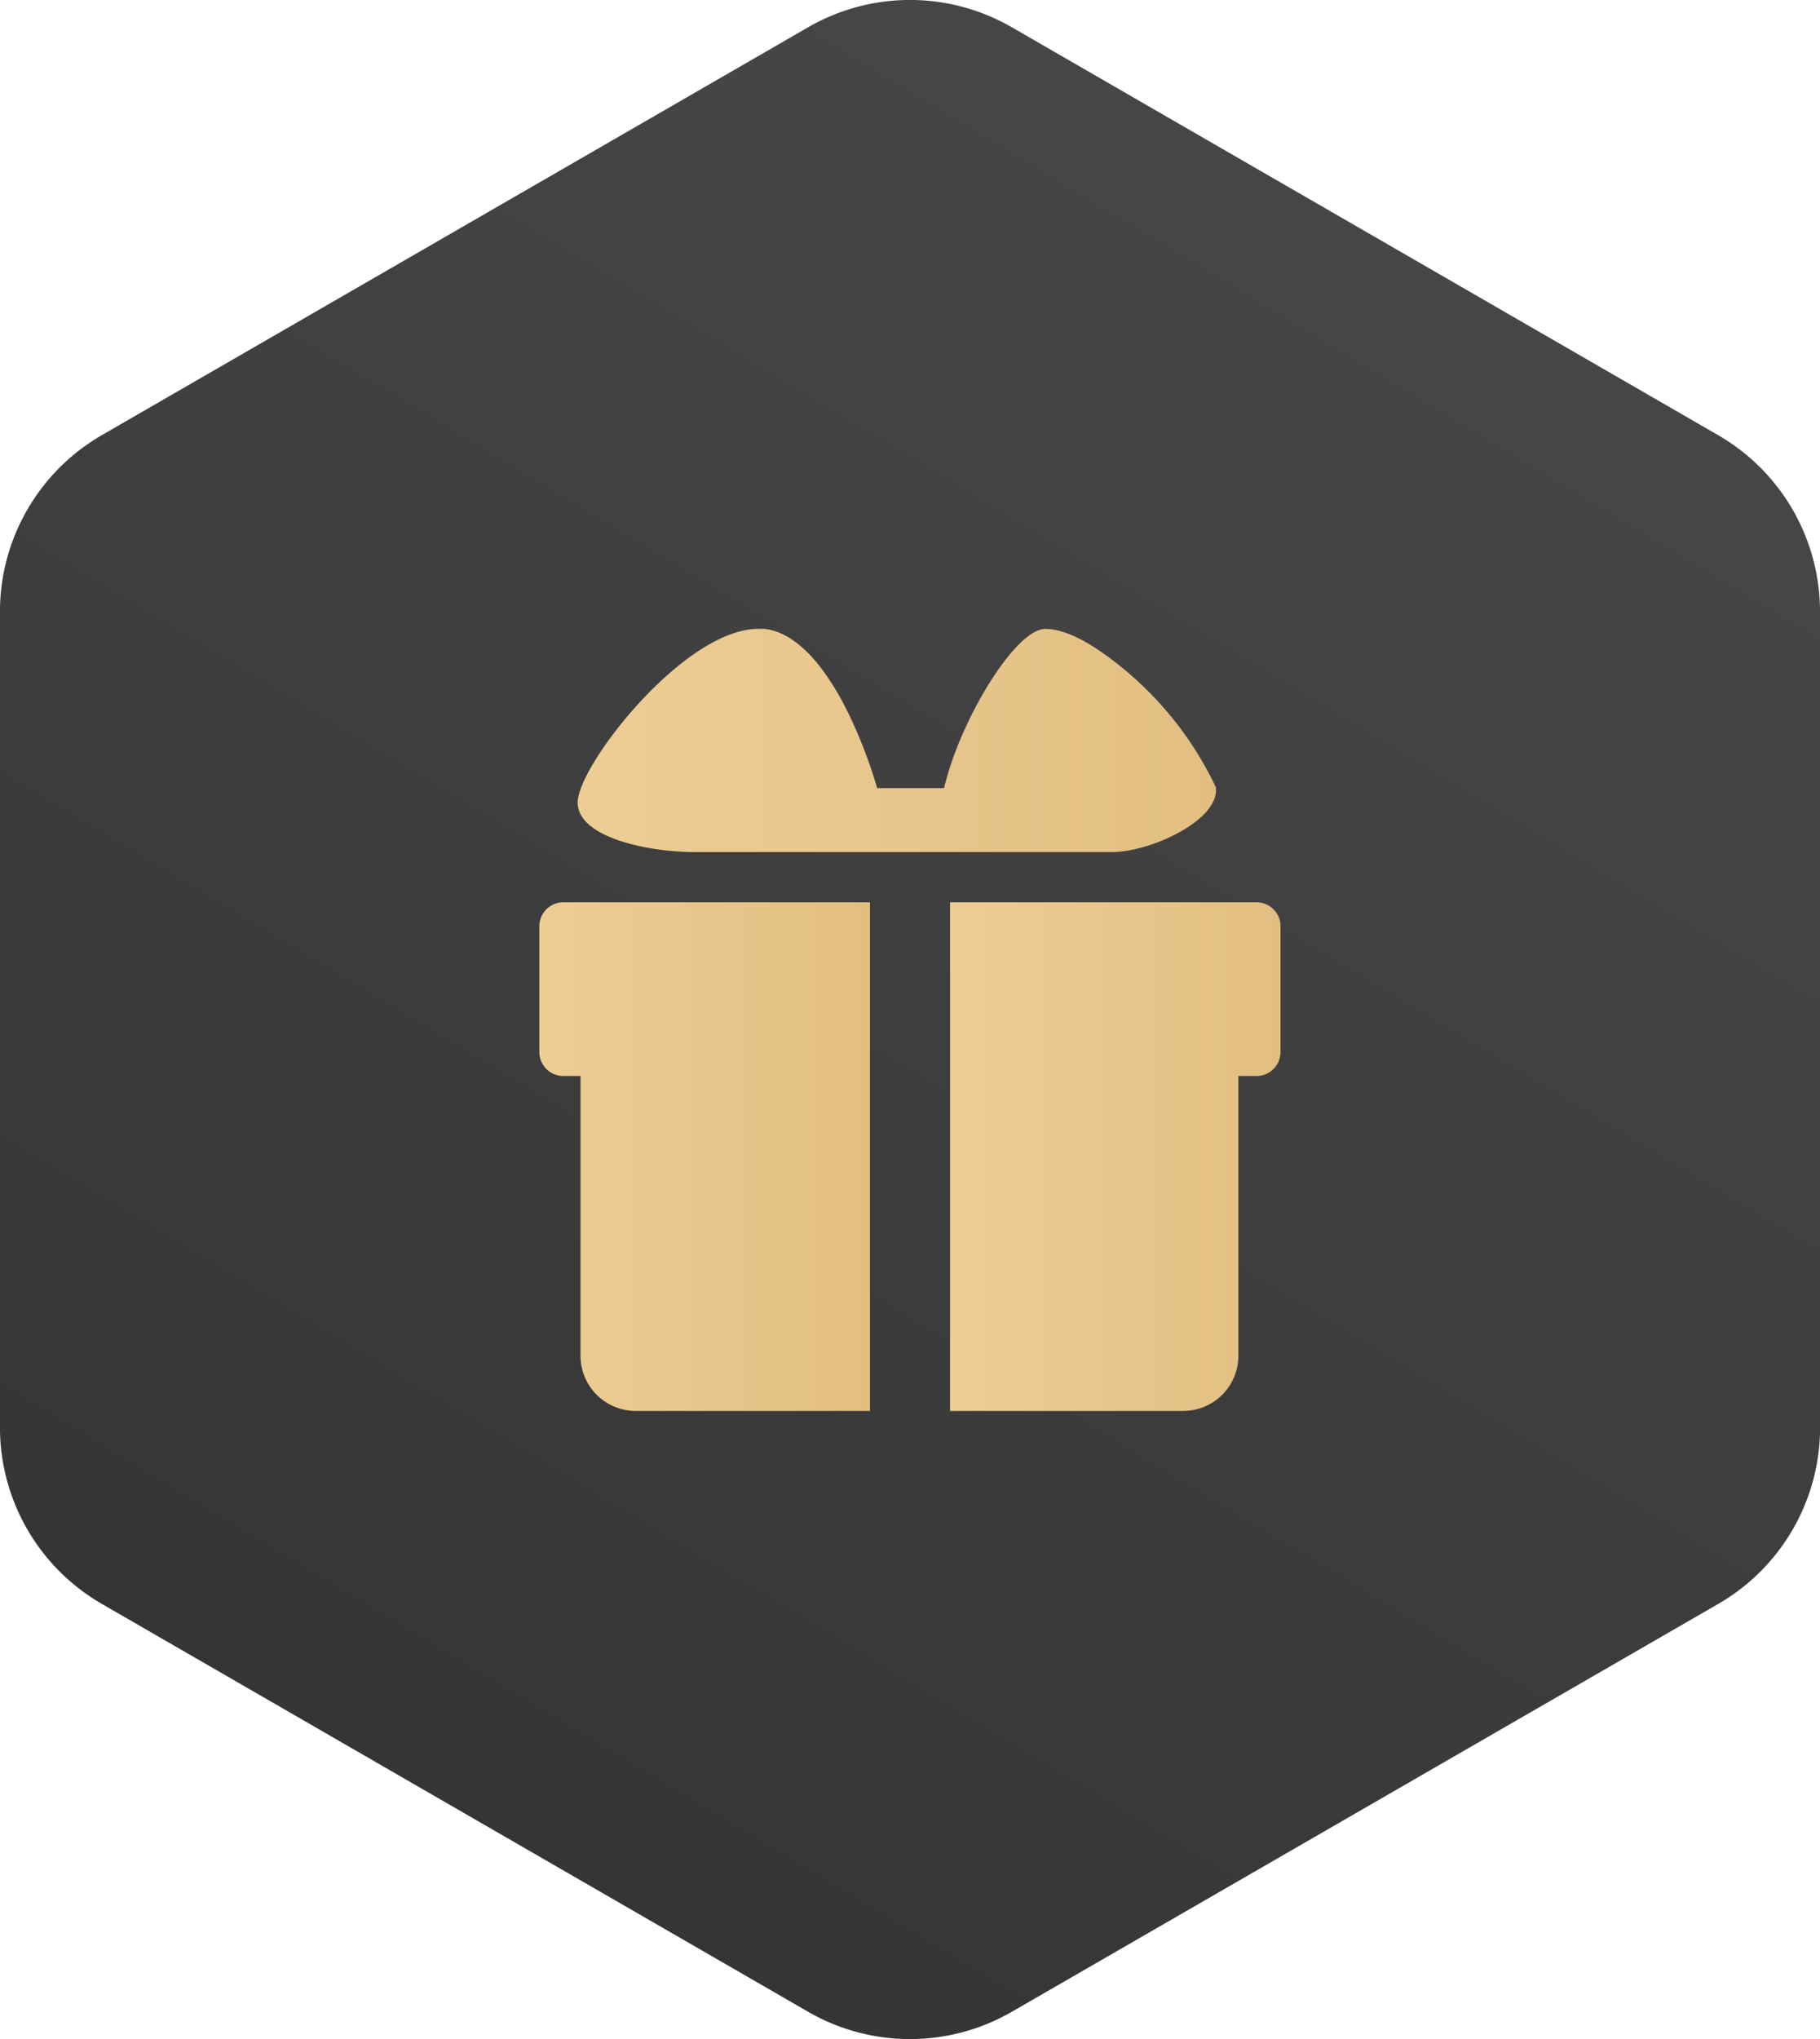
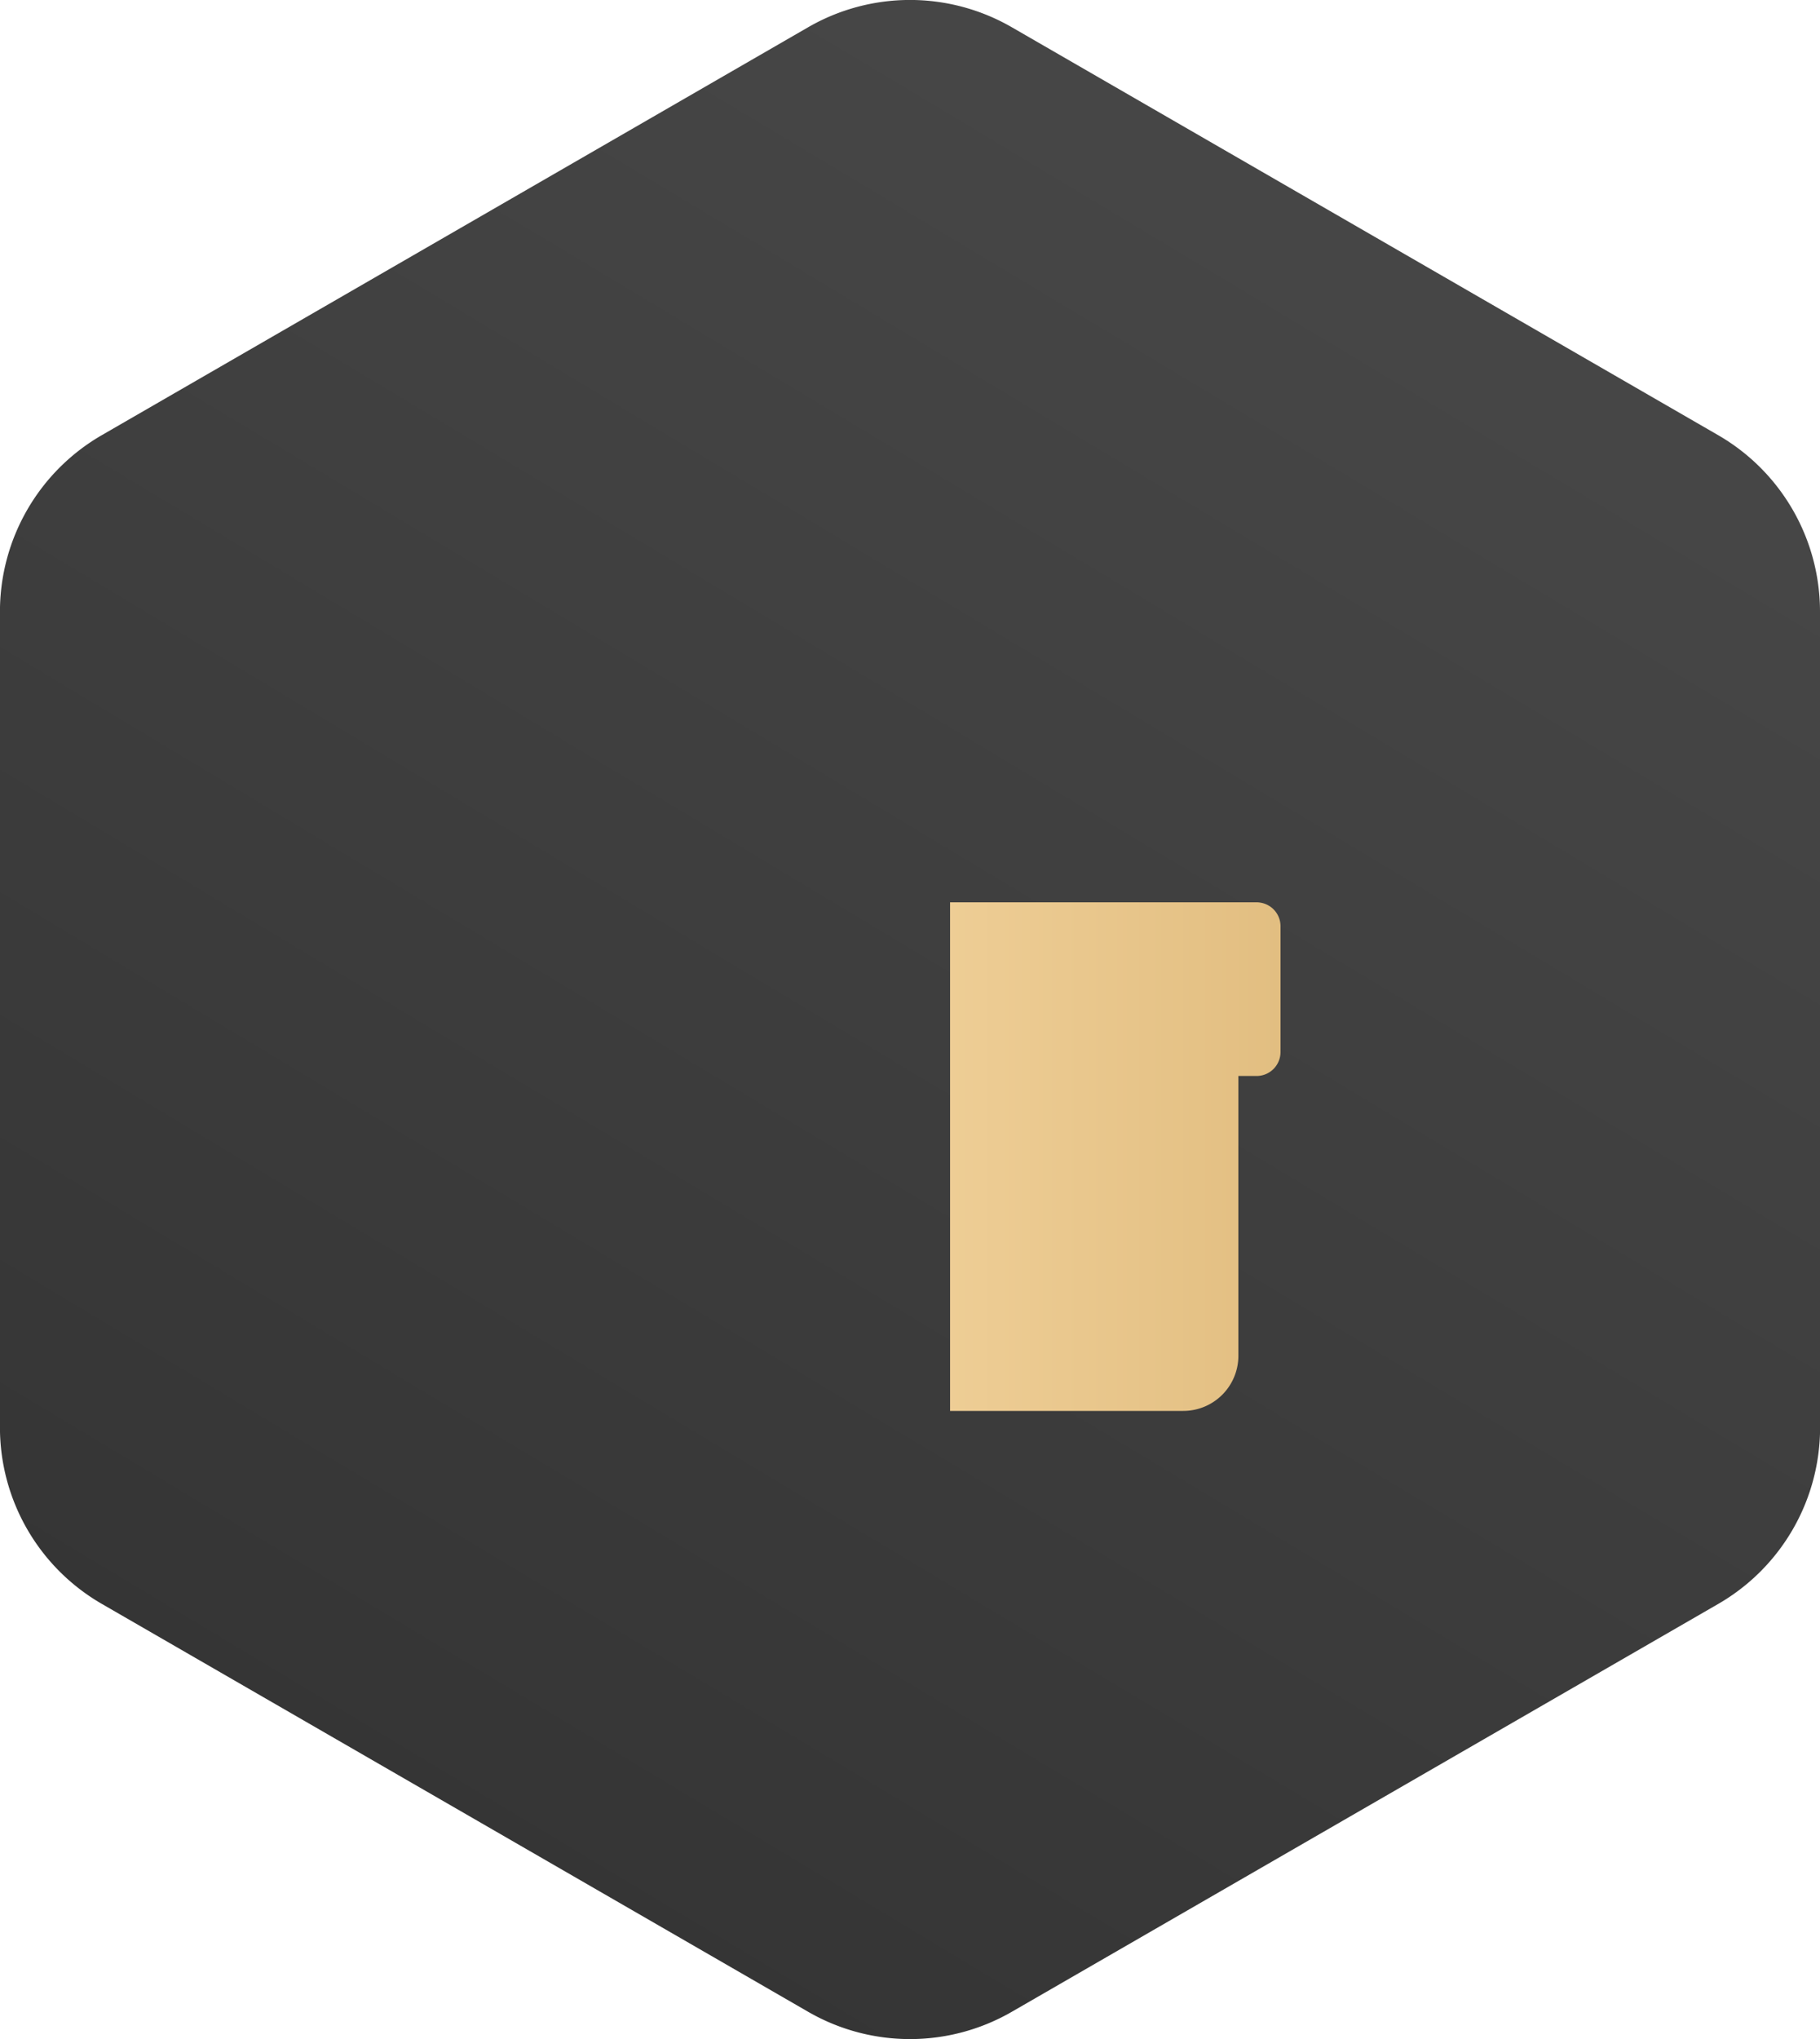
<svg xmlns="http://www.w3.org/2000/svg" width="40" height="44.803" viewBox="0 0 40 44.803">
  <defs>
    <linearGradient id="linear-gradient" x1="0.715" y1="0.137" x2="0.299" y2="0.92" gradientUnits="objectBoundingBox">
      <stop offset="0" stop-color="#464646" />
      <stop offset="1" stop-color="#353535" />
    </linearGradient>
    <linearGradient id="linear-gradient-2" x1="-1.367" y1="0.306" x2="1" y2="0.306" gradientUnits="objectBoundingBox">
      <stop offset="0" stop-color="#fee2b0" />
      <stop offset="1" stop-color="#e2be81" />
    </linearGradient>
  </defs>
  <g id="cj-02" transform="translate(-477.616 -1236)">
    <path id="路径_21" data-name="路径 21" d="M321.037,332.192V314.268a4.478,4.478,0,0,0-2.239-3.878l-15.523-8.962a4.477,4.477,0,0,0-4.477,0l-15.523,8.962a4.478,4.478,0,0,0-2.239,3.878v17.924a4.477,4.477,0,0,0,2.239,3.877l15.523,8.962a4.477,4.477,0,0,0,4.477,0L318.8,336.07a4.477,4.477,0,0,0,2.239-3.877" transform="translate(196.579 935.171)" fill="url(#linear-gradient)" />
    <g id="组_3" data-name="组 3" transform="translate(566.62 1044.383)">
      <path id="路径_17" data-name="路径 17" d="M15.162,262.458a.491.491,0,0,0-.083-.008H8.339v11.175h5.125a1.211,1.211,0,0,0,1.211-1.211v-6.148h.4a.526.526,0,0,0,.526-.526v-2.764A.523.523,0,0,0,15.162,262.458Z" transform="translate(-76.462 -51.008)" fill="url(#linear-gradient-2)" />
-       <path id="路径_18" data-name="路径 18" d="M-66.605,210.338h9.2c.844,0,2.385-.71,2.275-1.431a7.576,7.576,0,0,0-2.407-2.889h0l-.031-.022-.075-.053-.093-.064-.053-.034q-.11-.071-.218-.132l-.037-.021c-.033-.018-.065-.034-.1-.05l-.062-.031-.089-.039-.068-.028-.083-.03-.072-.022-.075-.021c-.027-.007-.054-.011-.08-.016l-.063-.011a1.066,1.066,0,0,0-.124-.009h-.015c-.64,0-1.8,1.883-2.19,3.357q-.019.071-.036.141H-62.57a10.665,10.665,0,0,0-.641-1.66l-.006-.011c-.081-.165-.17-.33-.266-.491l-.016-.028-.064-.1-.02-.031c-.07-.11-.144-.216-.221-.317l-.018-.024c-.022-.029-.045-.057-.068-.085l-.032-.038-.068-.078-.032-.035a2.653,2.653,0,0,0-.239-.229l-.038-.032-.072-.055-.043-.031c-.024-.017-.049-.033-.073-.049l-.042-.025a1.533,1.533,0,0,0-.158-.081l-.027-.012c-.025-.01-.051-.019-.077-.028l-.051-.017-.077-.02-.054-.011c-.026,0-.052-.009-.078-.012l-.053,0c-.025,0-.049,0-.074,0-1.639,0-3.975,3.009-3.975,3.816h0C-69.15,210.044-67.523,210.338-66.605,210.338Z" transform="translate(-7.155)" fill="url(#linear-gradient-2)" />
-       <path id="路径_19" data-name="路径 19" d="M-76.624,262.45a.526.526,0,0,0-.526.526v2.764a.526.526,0,0,0,.526.526h.379v6.148a1.211,1.211,0,0,0,1.211,1.211h5.15V262.45h-6.74Z" transform="translate(0 -51.008)" fill="url(#linear-gradient-2)" />
    </g>
  </g>
</svg>